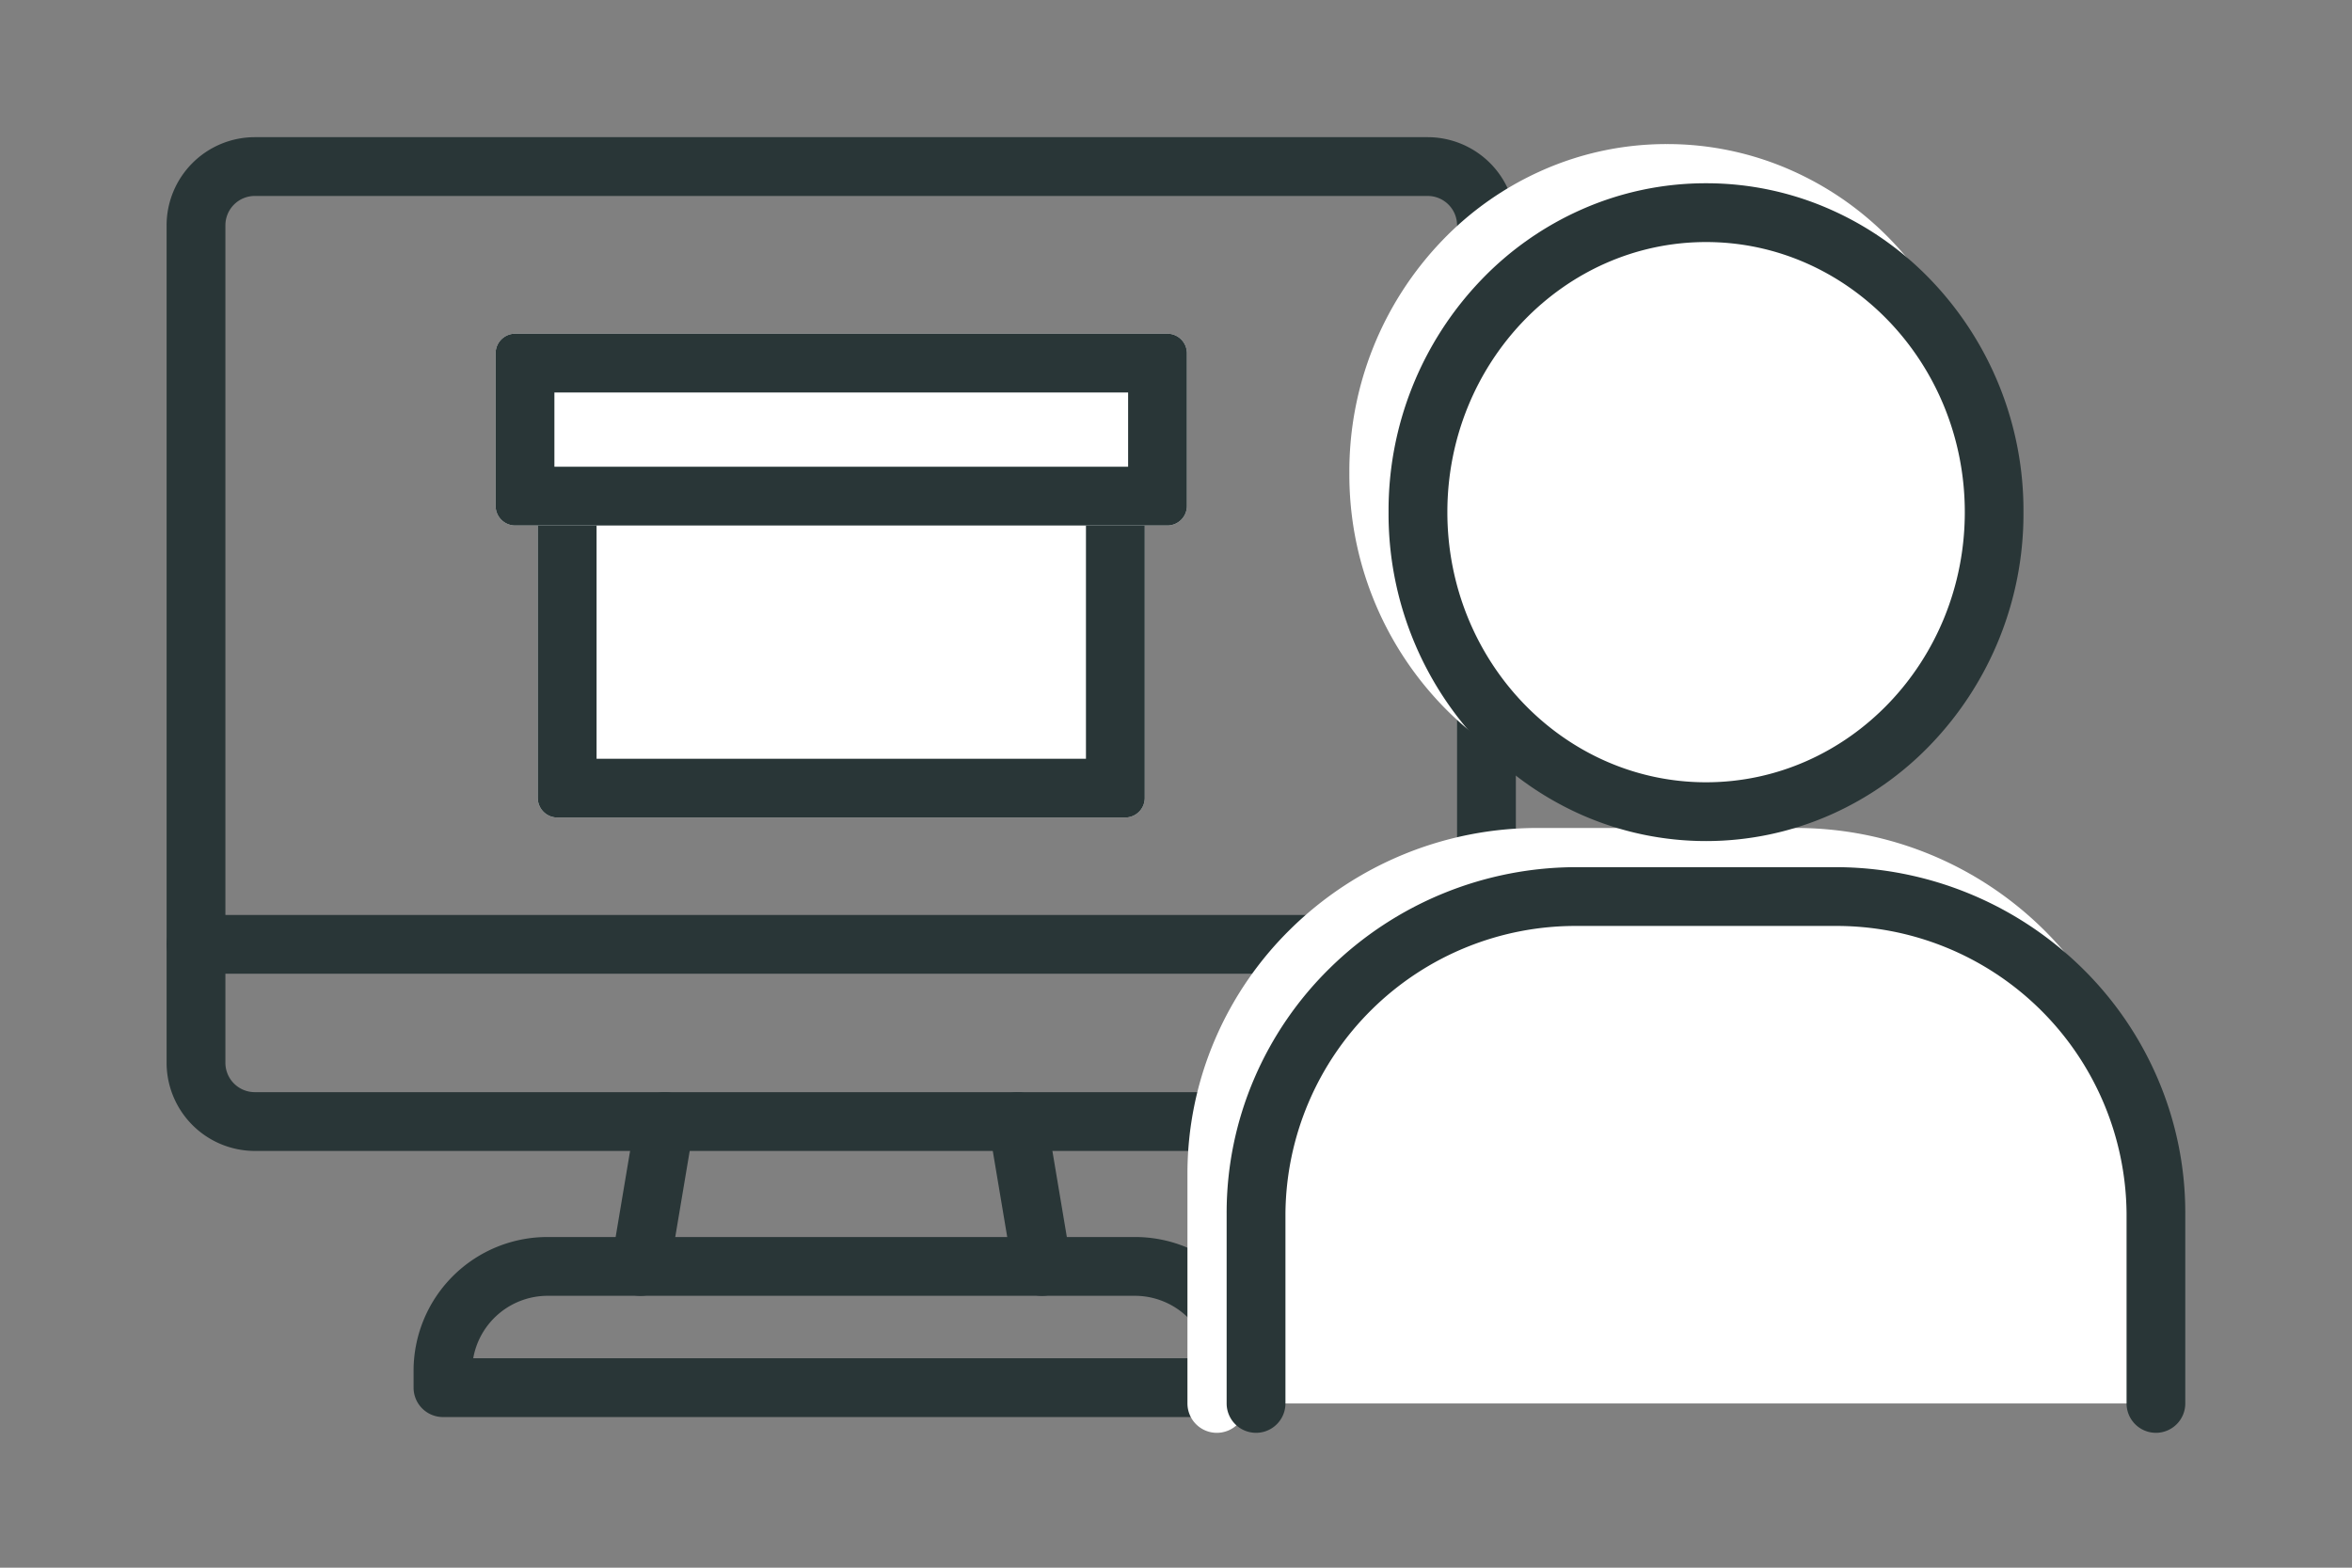
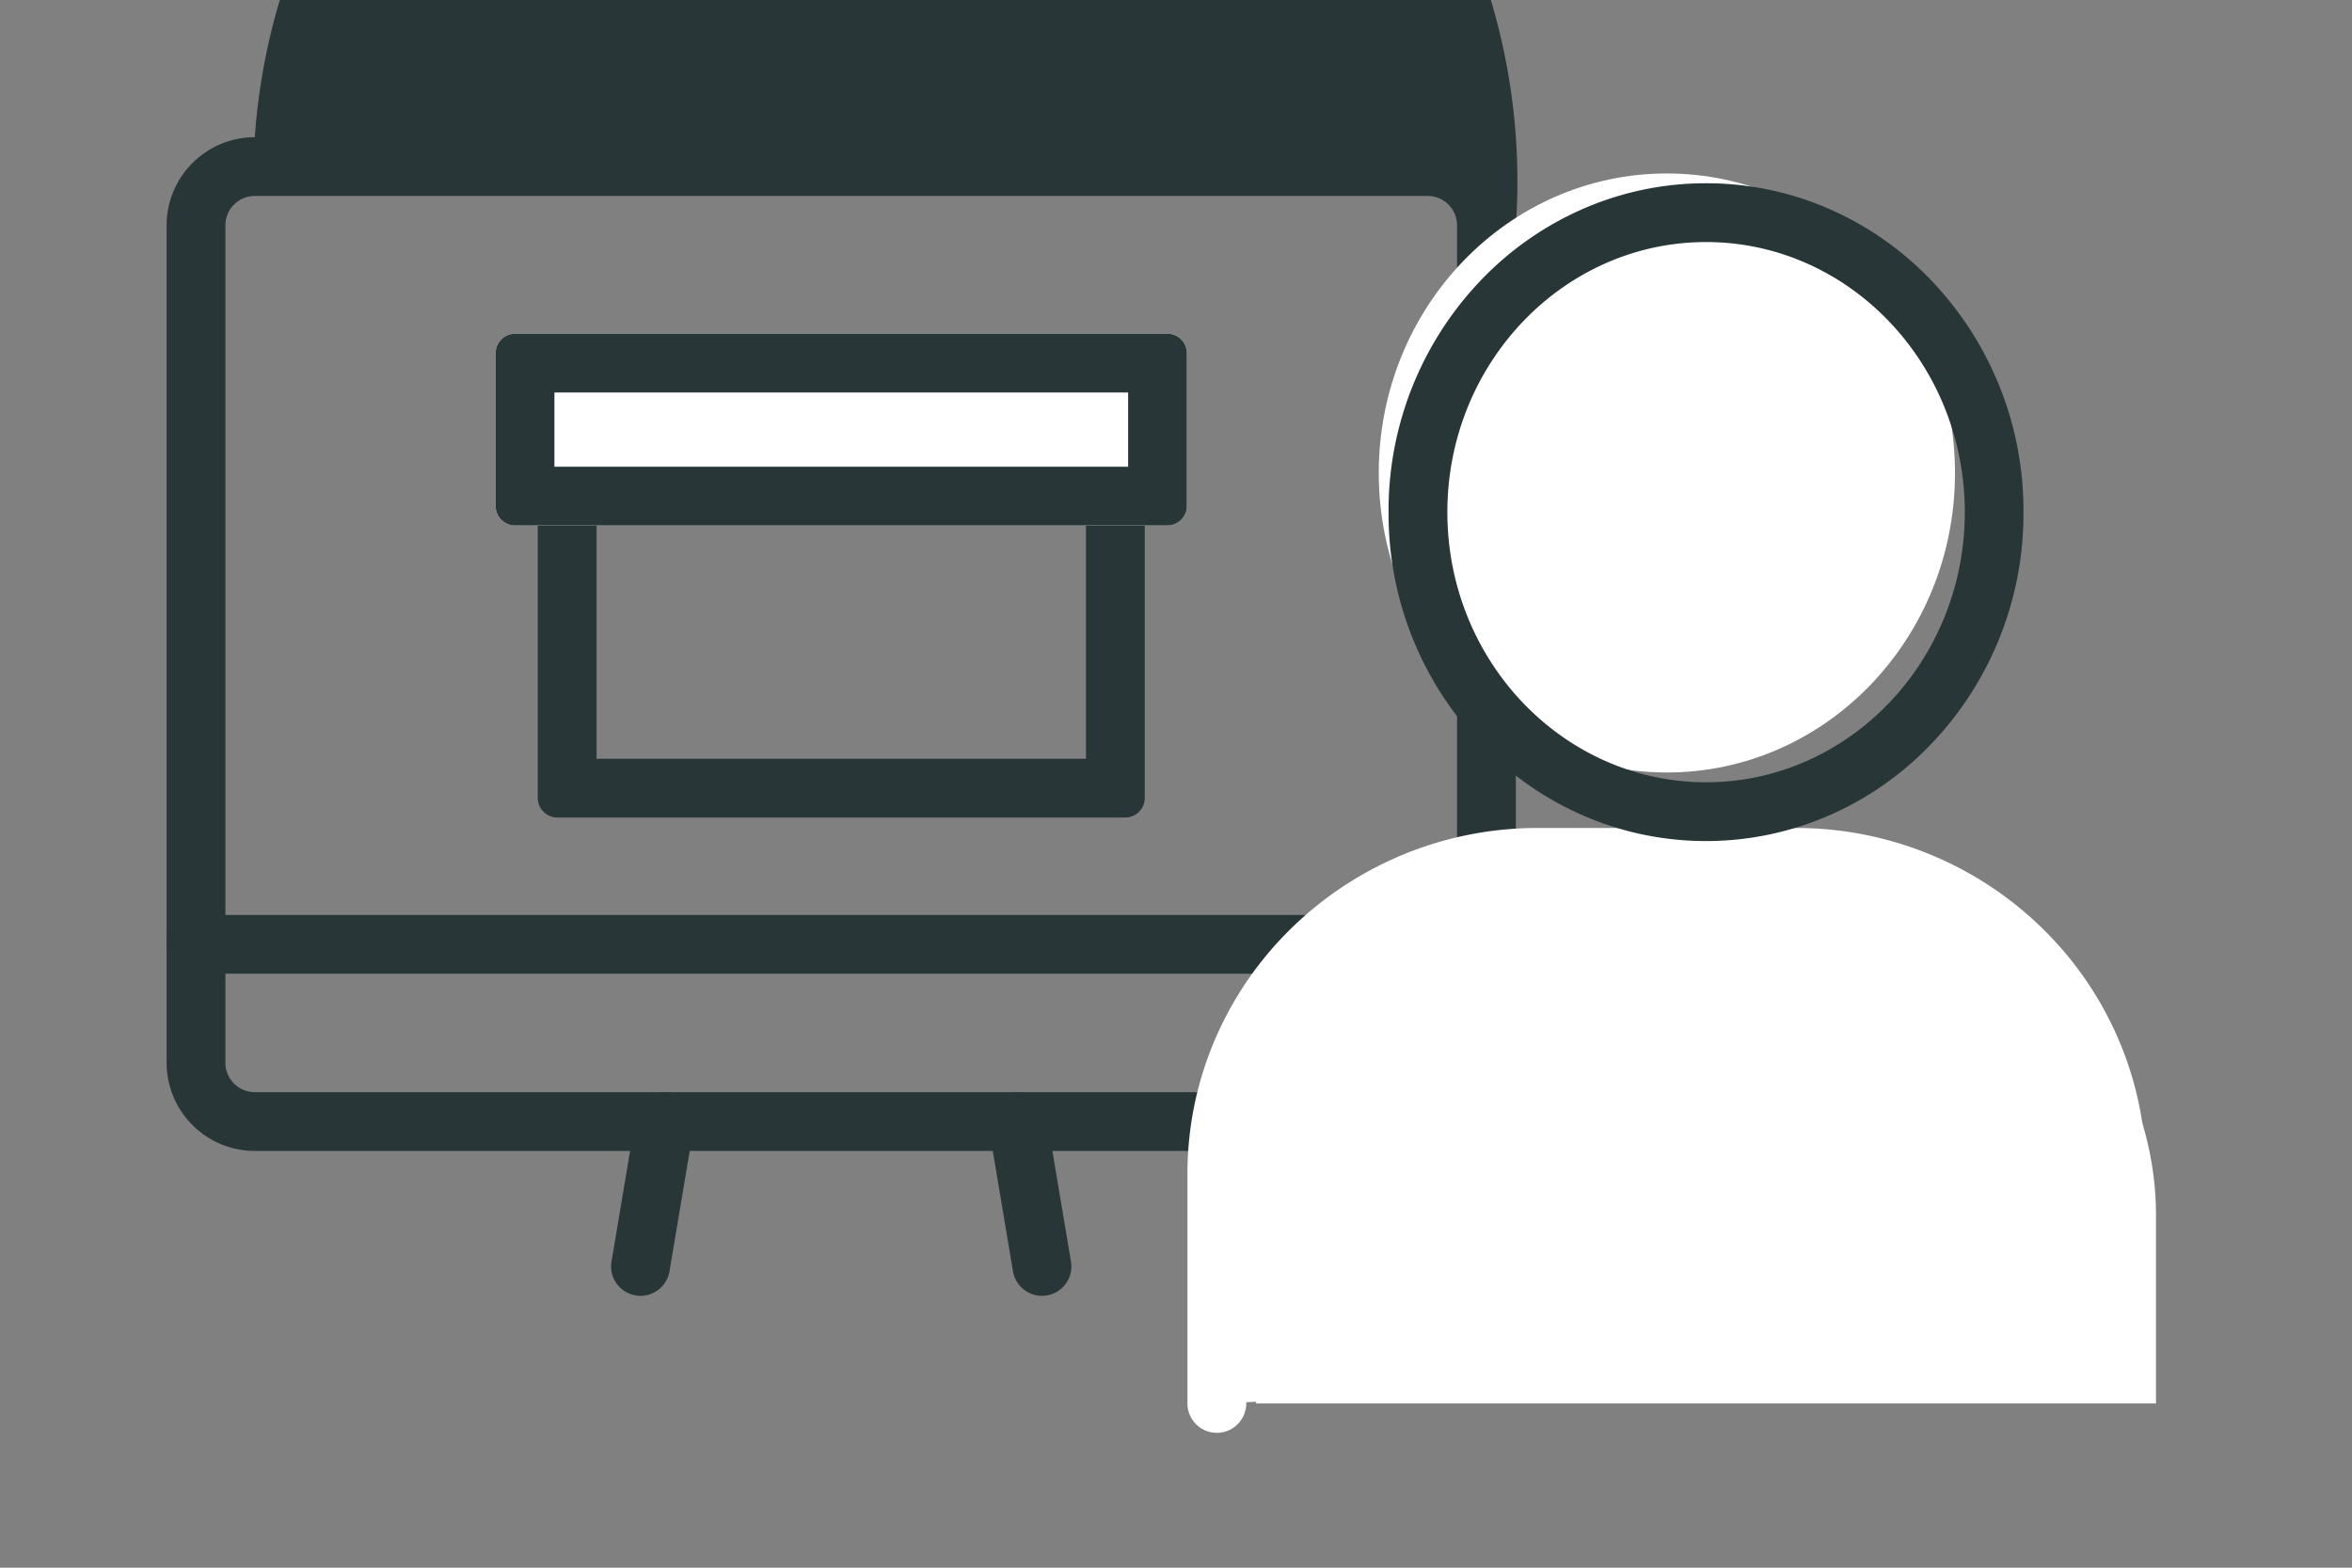
<svg xmlns="http://www.w3.org/2000/svg" width="120" height="80" viewBox="0 0 120 80">
  <rect x="0" y="0" width="120" height="80" fill="#808080" stroke="none" />
  <g id="step03" transform="translate(-173 -1437)">
    <g id="グループ_427" data-name="グループ 427" transform="translate(0 5.217)">
-       <path id="パス_283" data-name="パス 283" d="M18.109,36.96h29.84a6.83,6.83,0,0,1,6.9,6.743v.944a1.5,1.5,0,0,1-1.5,1.5H12.71a1.5,1.5,0,0,1-1.5-1.5V43.7A6.83,6.83,0,0,1,18.109,36.96Zm33.7,6.187a3.859,3.859,0,0,0-3.856-3.187H18.109a3.859,3.859,0,0,0-3.856,3.187Z" transform="translate(182.891 1457.949)" fill="#293637" />
-       <path id="パス_387" data-name="パス 387" d="M3-1.5H62.84A4.505,4.505,0,0,1,67.34,3V45.733a4.505,4.505,0,0,1-4.5,4.5H3a4.505,4.505,0,0,1-4.5-4.5V3A4.505,4.505,0,0,1,3-1.5ZM62.84,47.233a1.5,1.5,0,0,0,1.5-1.5V3a1.5,1.5,0,0,0-1.5-1.5H3A1.5,1.5,0,0,0,1.5,3V45.733a1.5,1.5,0,0,0,1.5,1.5Z" transform="translate(183 1440.283)" fill="#293637" />
+       <path id="パス_387" data-name="パス 387" d="M3-1.5A4.505,4.505,0,0,1,67.34,3V45.733a4.505,4.505,0,0,1-4.5,4.5H3a4.505,4.505,0,0,1-4.5-4.5V3A4.505,4.505,0,0,1,3-1.5ZM62.84,47.233a1.5,1.5,0,0,0,1.5-1.5V3a1.5,1.5,0,0,0-1.5-1.5H3A1.5,1.5,0,0,0,1.5,3V45.733a1.5,1.5,0,0,0,1.5,1.5Z" transform="translate(183 1440.283)" fill="#293637" />
      <path id="パス_388" data-name="パス 388" d="M1.239,8.893A1.5,1.5,0,0,1-.238,7.641L-1.479.248A1.5,1.5,0,0,1-.248-1.479,1.5,1.5,0,0,1,1.479-.248L2.72,7.144A1.5,1.5,0,0,1,1.239,8.893Z" transform="translate(224.921 1489.017)" fill="#293637" />
      <path id="パス_389" data-name="パス 389" d="M0,8.893a1.51,1.51,0,0,1-.25-.021A1.5,1.5,0,0,1-1.479,7.144L-.238-.248A1.5,1.5,0,0,1,1.489-1.479,1.5,1.5,0,0,1,2.72.248L1.479,7.641A1.5,1.5,0,0,1,0,8.893Z" transform="translate(205.679 1489.017)" fill="#293637" />
      <path id="パス_390" data-name="パス 390" d="M0,0H65.84" transform="translate(183 1479.973)" />
      <path id="パス_390_-_アウトライン" data-name="パス 390 - アウトライン" d="M65.84,1.5H0A1.5,1.5,0,0,1-1.5,0,1.5,1.5,0,0,1,0-1.5H65.84A1.5,1.5,0,0,1,67.34,0,1.5,1.5,0,0,1,65.84,1.5Z" transform="translate(183 1479.973)" fill="#293637" />
-       <path id="パス_391" data-name="パス 391" d="M1,0H29.969a1,1,0,0,1,1,1V18.9a1,1,0,0,1-1,1H1a1,1,0,0,1-1-1V1A1,1,0,0,1,1,0Z" transform="translate(200.437 1453.602)" fill="#fff" />
      <path id="パス_391_-_アウトライン" data-name="パス 391 - アウトライン" d="M3,3V16.9H27.969V3H3M1,0H29.969a1,1,0,0,1,1,1V18.9a1,1,0,0,1-1,1H1a1,1,0,0,1-1-1V1A1,1,0,0,1,1,0Z" transform="translate(200.437 1453.602)" fill="#293637" />
      <path id="パス_392" data-name="パス 392" d="M1,0H34.271a1,1,0,0,1,1,1V8.789a1,1,0,0,1-1,1H1a1,1,0,0,1-1-1V1A1,1,0,0,1,1,0Z" transform="translate(198.286 1448.811)" fill="#fff" />
      <path id="パス_392_-_アウトライン" data-name="パス 392 - アウトライン" d="M3,3V6.789H32.271V3H3M1,0H34.271a1,1,0,0,1,1,1V8.789a1,1,0,0,1-1,1H1a1,1,0,0,1-1-1V1A1,1,0,0,1,1,0Z" transform="translate(198.286 1448.811)" fill="#293637" />
      <path id="パス_393" data-name="パス 393" d="M14.7,0c8.117,0,14.7,6.843,14.7,15.284s-6.58,15.284-14.7,15.284S0,23.725,0,15.284,6.58,0,14.7,0Z" transform="translate(243.345 1440.635)" fill="#fff" />
-       <path id="パス_393_-_アウトライン" data-name="パス 393 - アウトライン" d="M14.7-1.5A15.612,15.612,0,0,1,21.021-.172a16.122,16.122,0,0,1,5.149,3.609,16.99,16.99,0,0,1,4.723,11.847,16.99,16.99,0,0,1-4.723,11.847,16.122,16.122,0,0,1-5.149,3.609,15.723,15.723,0,0,1-12.649,0,16.122,16.122,0,0,1-5.149-3.609A16.99,16.99,0,0,1-1.5,15.284,16.99,16.99,0,0,1,3.223,3.437,16.122,16.122,0,0,1,8.372-.172,15.612,15.612,0,0,1,14.7-1.5Zm0,30.568c7.276,0,13.2-6.184,13.2-13.784S21.973,1.5,14.7,1.5,1.5,7.684,1.5,15.284,7.42,29.068,14.7,29.068Z" transform="translate(243.345 1440.635)" fill="#fff" />
      <path id="パス_285" data-name="パス 285" d="M10,55.866h0v-11.7A16.283,16.283,0,0,1,26.4,28H39.516a16.283,16.283,0,0,1,16.4,16.166v9.7" transform="translate(225.084 1447.535)" fill="#fff" />
      <path id="パス_285_-_アウトライン" data-name="パス 285 - アウトライン" d="M10,57.366a1.5,1.5,0,0,1-1.5-1.5v-11.7a17.36,17.36,0,0,1,1.41-6.884,17.594,17.594,0,0,1,3.84-5.615A17.965,17.965,0,0,1,26.4,26.5H39.516a17.965,17.965,0,0,1,12.648,5.167A17.6,17.6,0,0,1,56,37.282a17.36,17.36,0,0,1,1.41,6.884v9.7a1.5,1.5,0,0,1-3,0v-9.7A14.8,14.8,0,0,0,39.516,29.5H26.4A14.8,14.8,0,0,0,11.5,44.166v11.7A1.5,1.5,0,0,1,10,57.366Z" transform="translate(225.084 1447.535)" fill="#fff" />
-       <path id="パス_394" data-name="パス 394" d="M14.7,0c8.117,0,14.7,6.843,14.7,15.284s-6.58,15.284-14.7,15.284S0,23.725,0,15.284,6.58,0,14.7,0Z" transform="translate(245.345 1442.635)" fill="#fff" />
      <path id="パス_394_-_アウトライン" data-name="パス 394 - アウトライン" d="M14.7-1.5A15.612,15.612,0,0,1,21.021-.172a16.122,16.122,0,0,1,5.149,3.609,16.99,16.99,0,0,1,4.723,11.847,16.99,16.99,0,0,1-4.723,11.847,16.122,16.122,0,0,1-5.149,3.609,15.723,15.723,0,0,1-12.649,0,16.122,16.122,0,0,1-5.149-3.609A16.99,16.99,0,0,1-1.5,15.284,16.99,16.99,0,0,1,3.223,3.437,16.122,16.122,0,0,1,8.372-.172,15.612,15.612,0,0,1,14.7-1.5Zm0,30.568c7.276,0,13.2-6.184,13.2-13.784S21.973,1.5,14.7,1.5,1.5,7.684,1.5,15.284,7.42,29.068,14.7,29.068Z" transform="translate(245.345 1442.635)" fill="#293637" />
      <path id="パス_284" data-name="パス 284" d="M10,53.866v-9.7A16.283,16.283,0,0,1,26.4,28H39.516a16.283,16.283,0,0,1,16.4,16.166v9.7" transform="translate(227.084 1449.535)" fill="#fff" />
-       <path id="パス_284_-_アウトライン" data-name="パス 284 - アウトライン" d="M55.914,55.366a1.5,1.5,0,0,1-1.5-1.5v-9.7A14.8,14.8,0,0,0,39.516,29.5H26.4A14.8,14.8,0,0,0,11.5,44.166v9.7a1.5,1.5,0,0,1-3,0v-9.7a17.36,17.36,0,0,1,1.41-6.884,17.594,17.594,0,0,1,3.84-5.615A17.965,17.965,0,0,1,26.4,26.5H39.516a17.965,17.965,0,0,1,12.648,5.167A17.6,17.6,0,0,1,56,37.282a17.36,17.36,0,0,1,1.41,6.884v9.7A1.5,1.5,0,0,1,55.914,55.366Z" transform="translate(227.084 1449.535)" fill="#293637" />
    </g>
    <rect id="長方形_1304" data-name="長方形 1304" width="120" height="80" transform="translate(173 1437)" fill="none" />
  </g>
</svg>